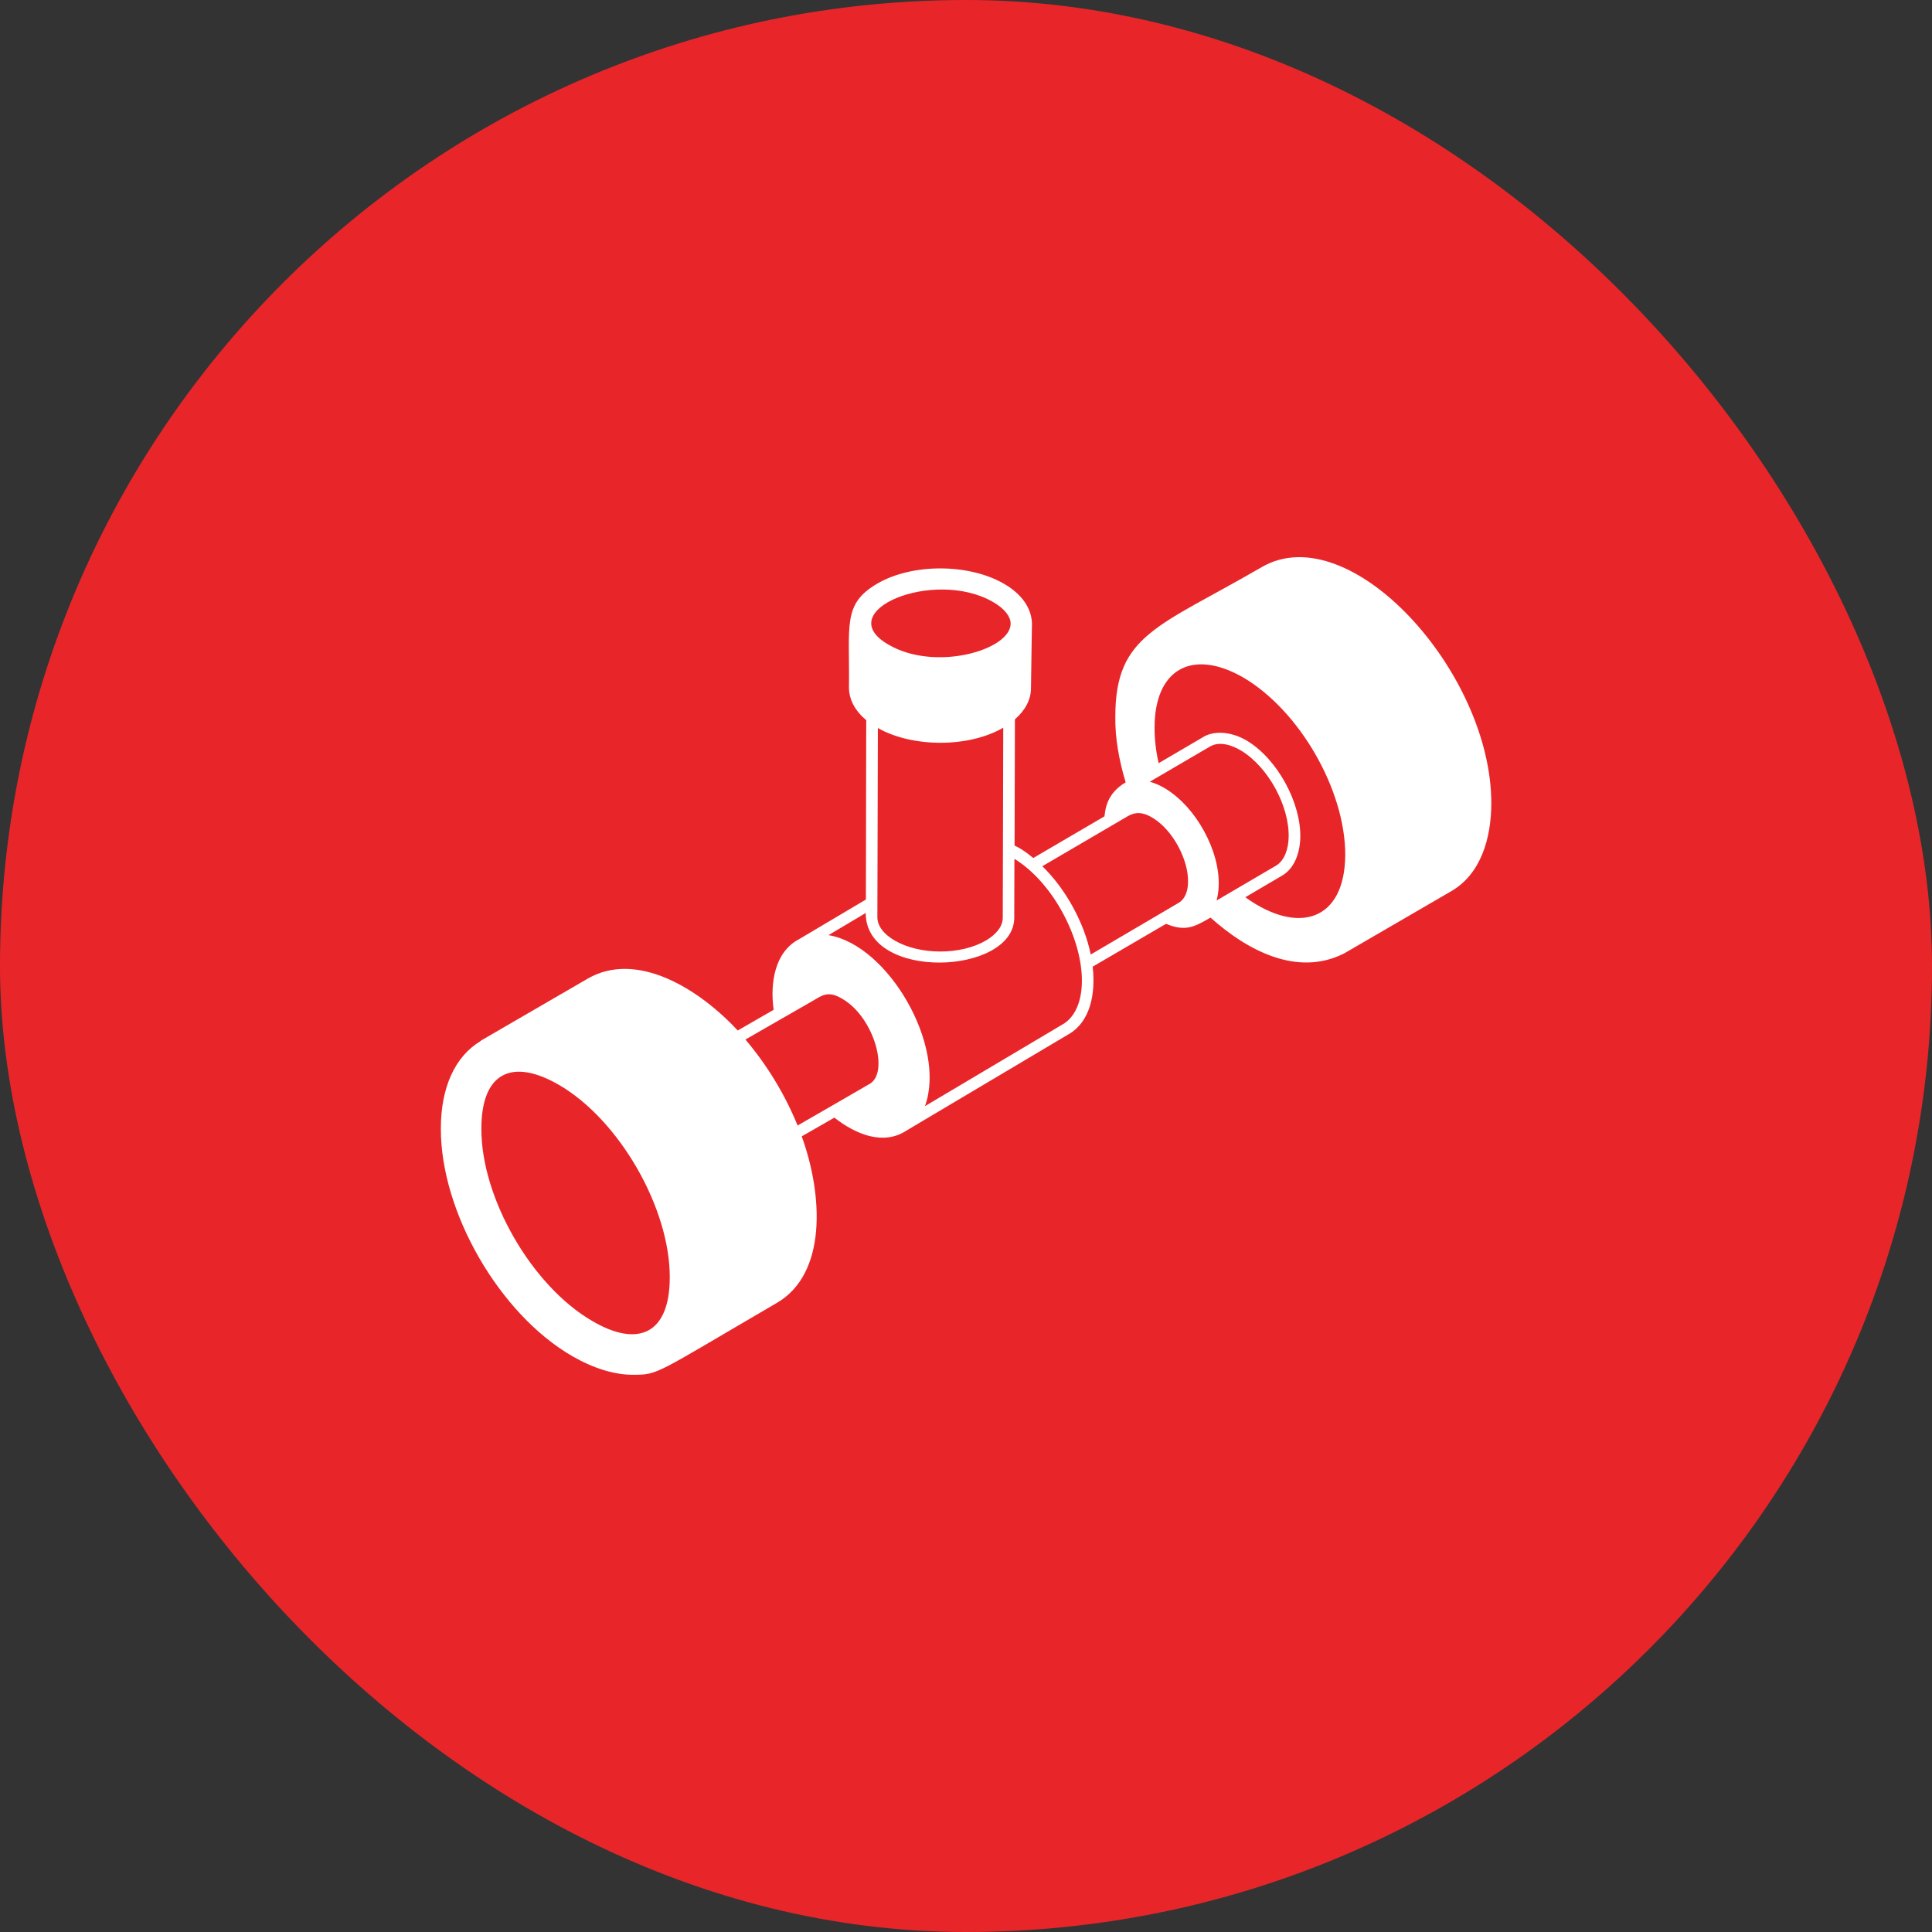
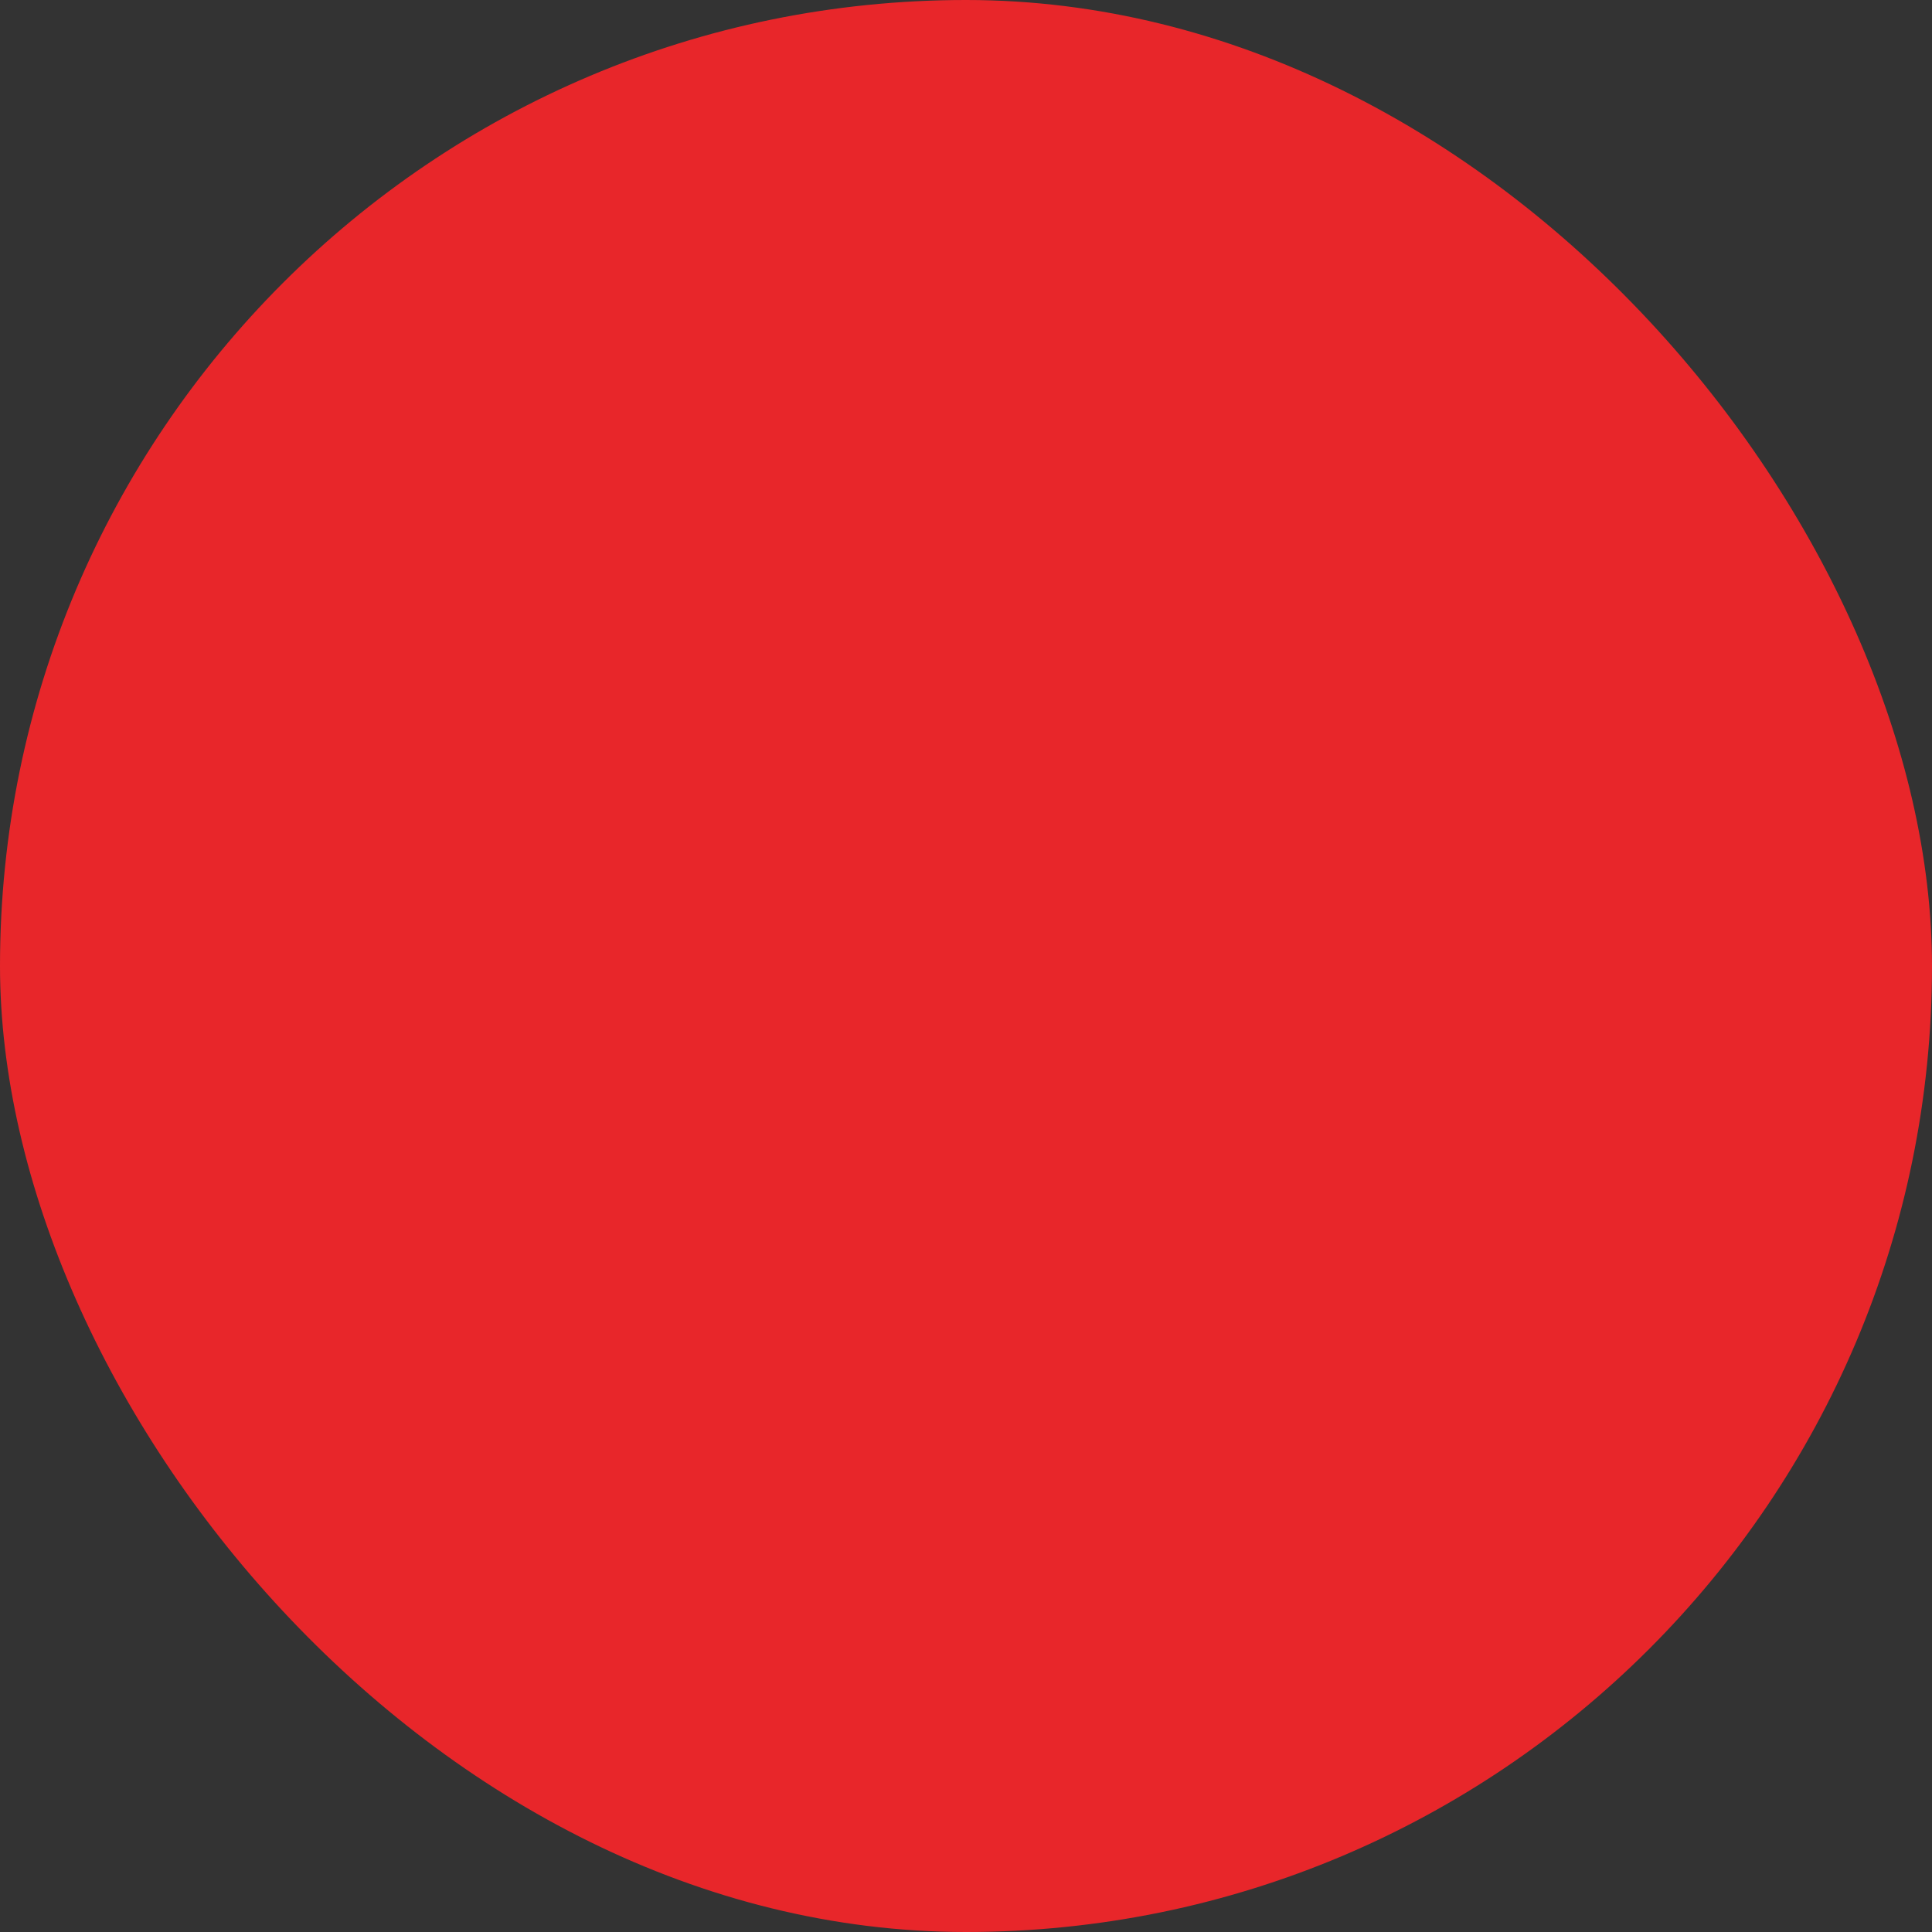
<svg xmlns="http://www.w3.org/2000/svg" width="70" height="70" viewBox="0 0 70 70" fill="none">
  <rect x="0" y="0" width="70" height="70" fill="#333333" stroke="none" />
  <rect width="70" height="70" rx="35" fill="#E8262A" />
-   <path d="M45.72 20.545C41.962 22.727 40.41 22.983 40.41 25.968C40.399 26.717 40.535 27.514 40.785 28.346C40.095 28.751 40.048 29.322 40.018 29.577L37.438 31.087C37.057 30.778 36.926 30.719 36.76 30.636L36.772 26.063C37.146 25.736 37.354 25.35 37.354 24.933C37.366 24.089 37.39 22.531 37.39 22.597C37.378 22.038 37.021 21.52 36.367 21.146C35.101 20.415 33.055 20.409 31.795 21.14C30.517 21.883 30.79 22.638 30.76 24.91C30.76 25.344 30.98 25.754 31.385 26.093L31.373 32.592L28.947 34.031C28.073 34.489 27.894 35.612 28.031 36.587L26.729 37.337C25.314 35.809 23.06 34.435 21.294 35.458L17.441 37.694C17.43 37.699 17.424 37.711 17.418 37.717C16.484 38.276 15.973 39.4 15.973 40.886C15.961 43.907 18.095 47.611 20.73 49.133C21.502 49.579 22.258 49.811 22.935 49.811C23.869 49.811 23.738 49.776 28.126 47.219C29.97 46.166 29.821 43.306 29.048 41.172L30.231 40.494C31.01 41.106 32.009 41.511 32.841 40.964L38.686 37.491C39.525 37.028 39.697 35.975 39.59 35.024L42.248 33.472C42.95 33.763 43.276 33.585 43.859 33.246C45.179 34.429 46.999 35.41 48.705 34.542L52.564 32.3C53.658 31.676 54.027 30.374 54.033 29.119C54.045 24.345 48.907 18.702 45.72 20.545ZM43.847 27.044C44.192 26.848 44.644 26.997 44.983 27.205C45.958 27.805 46.725 29.215 46.69 30.35C46.678 30.743 46.553 31.189 46.208 31.379L44.079 32.627C44.412 31.373 43.633 29.714 42.64 28.876C42.367 28.638 42.022 28.424 41.659 28.323C41.879 28.198 41.415 28.465 43.847 27.044ZM31.807 26.378C33.079 27.098 35.119 27.086 36.349 26.366L36.332 33.252C36.332 33.555 36.112 33.846 35.719 34.078C34.809 34.608 33.329 34.608 32.419 34.078C32.015 33.846 31.789 33.543 31.789 33.234L31.807 26.378ZM35.981 21.812C36.385 22.044 36.617 22.329 36.617 22.597C36.617 23.548 33.9 24.345 32.205 23.364C30.059 22.151 33.834 20.569 35.981 21.812ZM21.467 47.867C19.273 46.6 17.43 43.407 17.441 40.892C17.441 38.853 18.559 38.33 20.248 39.305C22.436 40.571 24.273 43.77 24.267 46.279C24.267 48.343 23.108 48.83 21.467 47.867ZM27.008 37.664C28.156 37.004 28.305 36.92 29.452 36.261C29.791 36.064 30.011 35.868 30.558 36.213C31.688 36.903 32.229 38.895 31.492 39.281C29.993 40.149 30.582 39.81 28.899 40.779C28.436 39.648 27.798 38.597 27.008 37.664ZM38.478 37.129L33.513 40.078C34.304 37.913 32.193 34.239 30.017 33.882L31.367 33.079C31.361 35.559 36.742 35.333 36.748 33.252L36.754 31.117C38.163 31.979 39.239 34.049 39.198 35.612C39.18 36.344 38.924 36.885 38.478 37.129ZM37.765 31.385L40.874 29.565C41.142 29.411 41.415 29.417 41.772 29.637C42.486 30.071 43.068 31.141 43.045 31.974C43.039 32.324 42.914 32.592 42.706 32.711L39.519 34.584C39.293 33.454 38.615 32.205 37.765 31.385ZM45.12 32.509C46.434 31.736 46.202 31.872 46.416 31.747C46.898 31.486 47.094 30.915 47.112 30.362C47.147 29.09 46.285 27.514 45.197 26.848C44.567 26.468 43.966 26.497 43.633 26.682L41.98 27.651C41.879 27.217 41.832 26.783 41.832 26.366C41.832 24.232 43.205 23.494 45.036 24.541C47.082 25.736 48.741 28.62 48.741 30.969C48.729 33.371 47.034 33.888 45.12 32.509Z" fill="white" />
</svg>